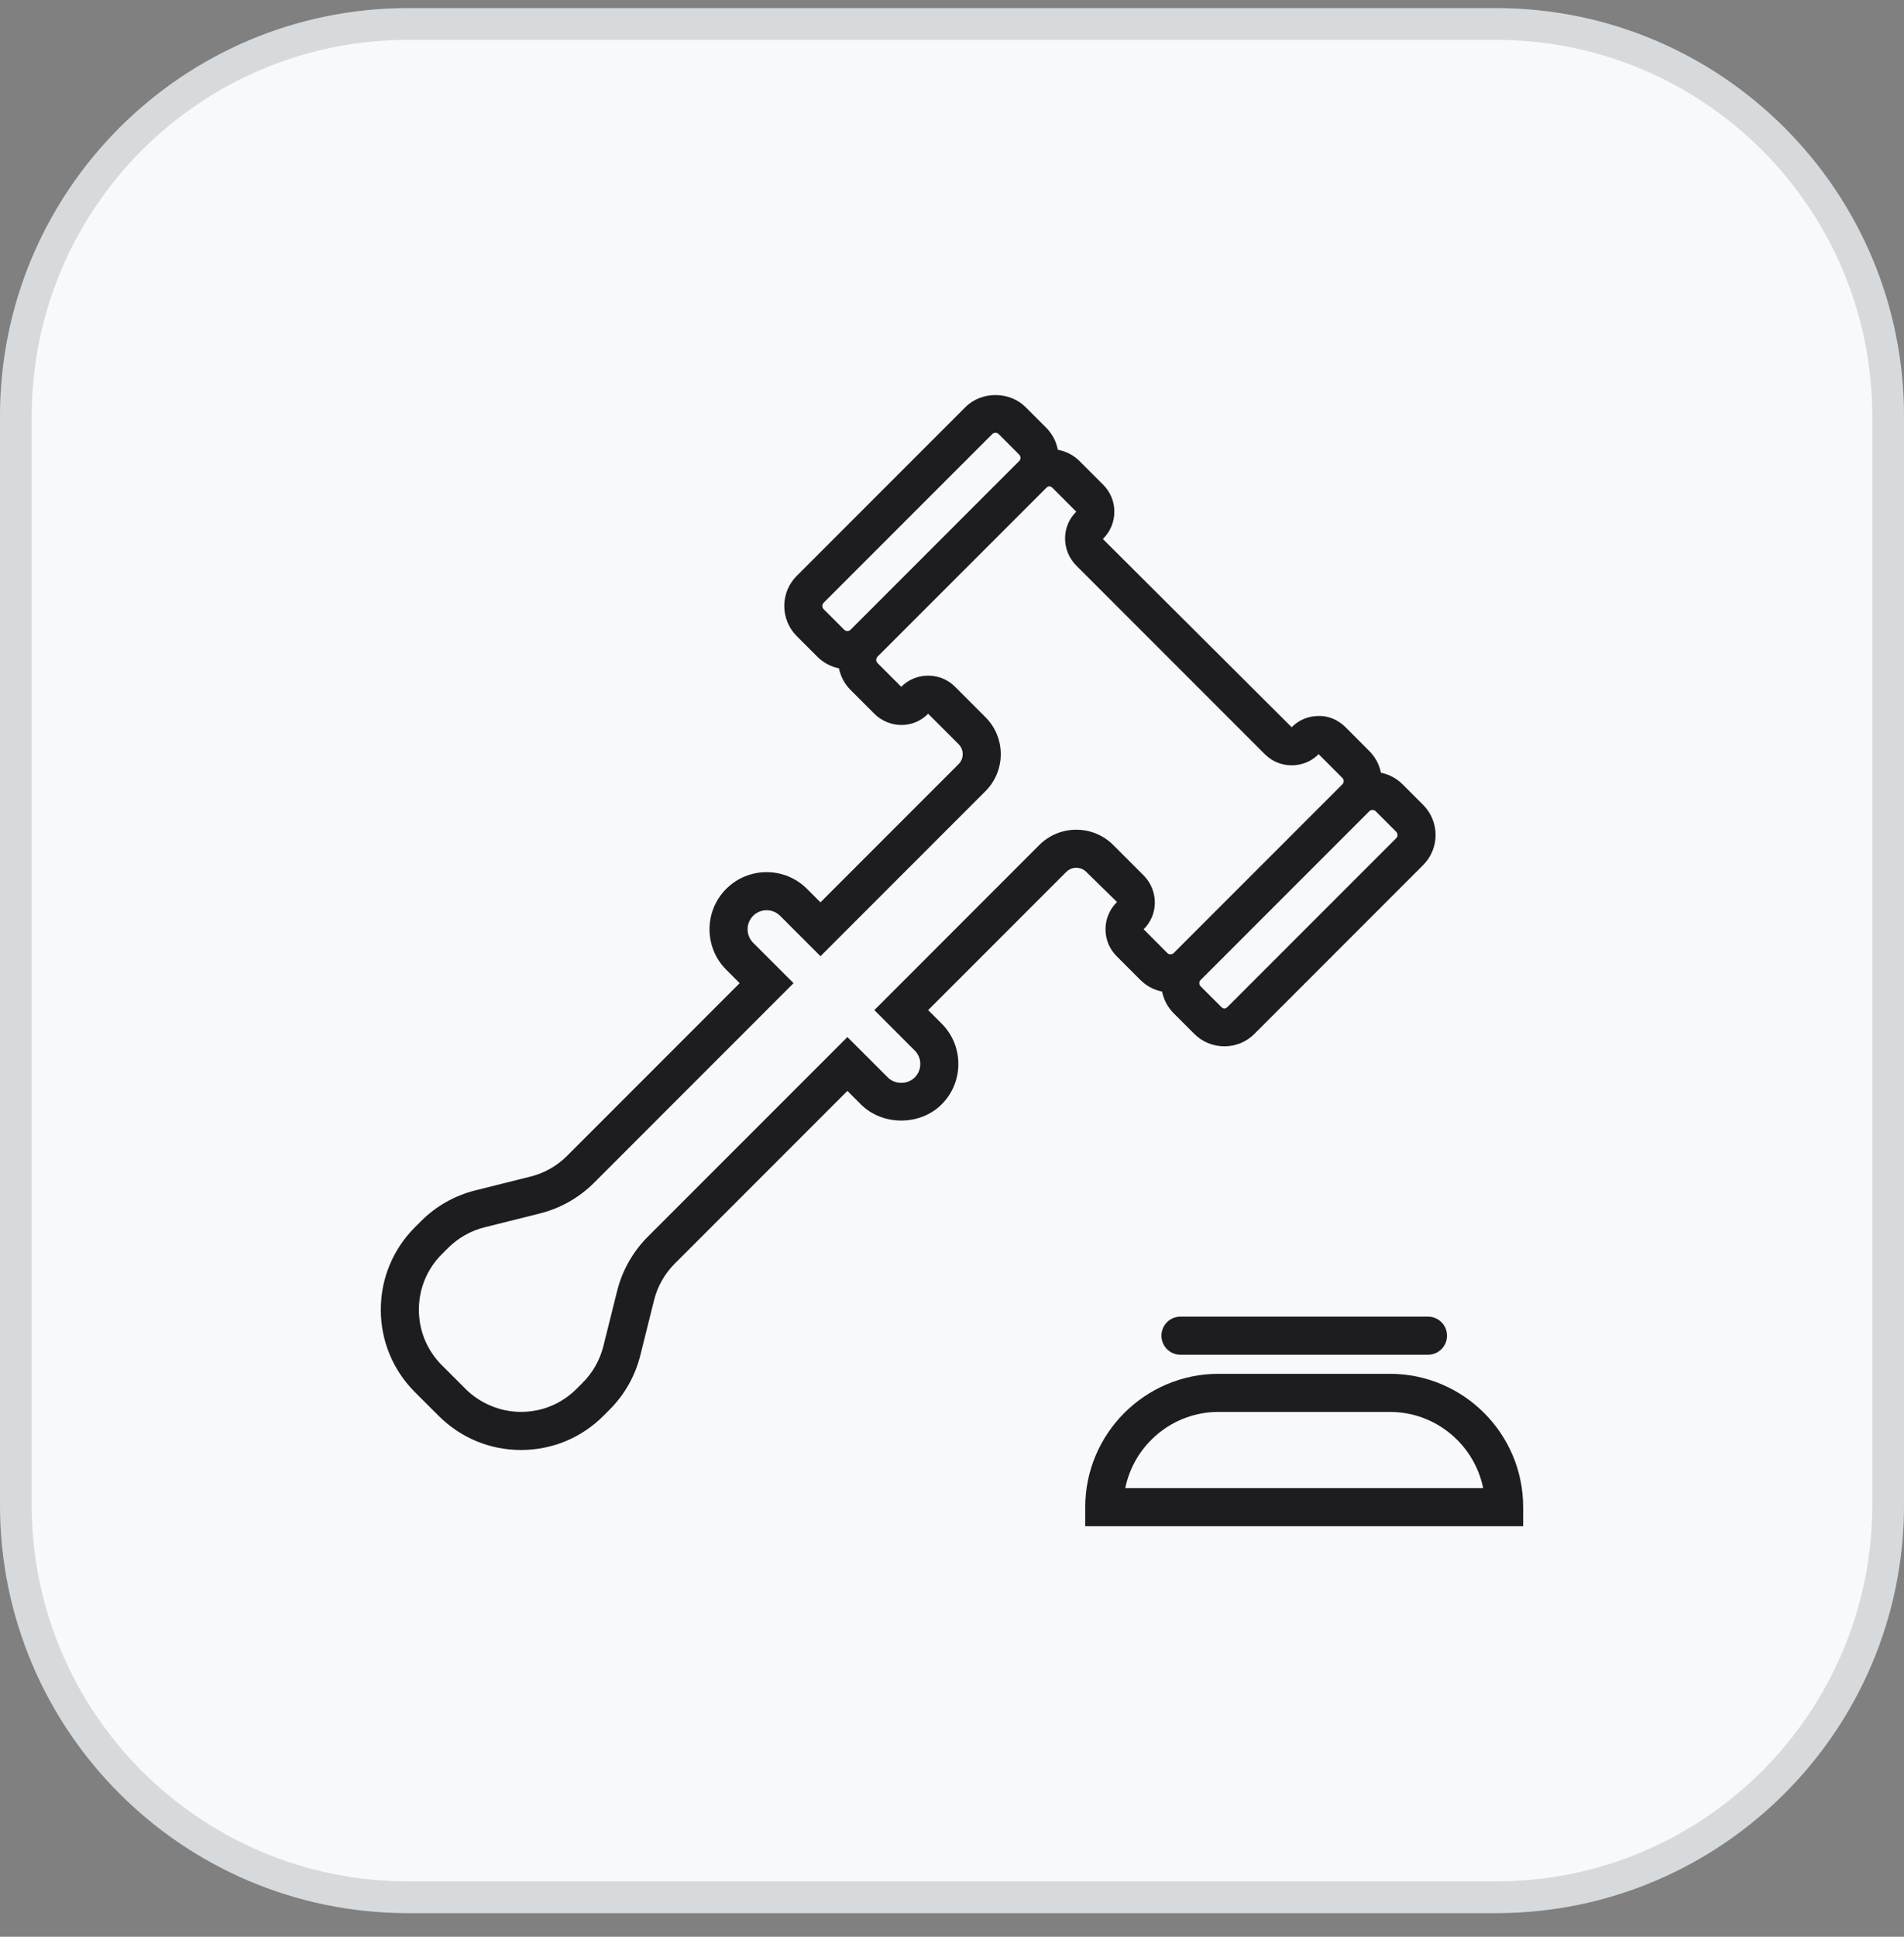
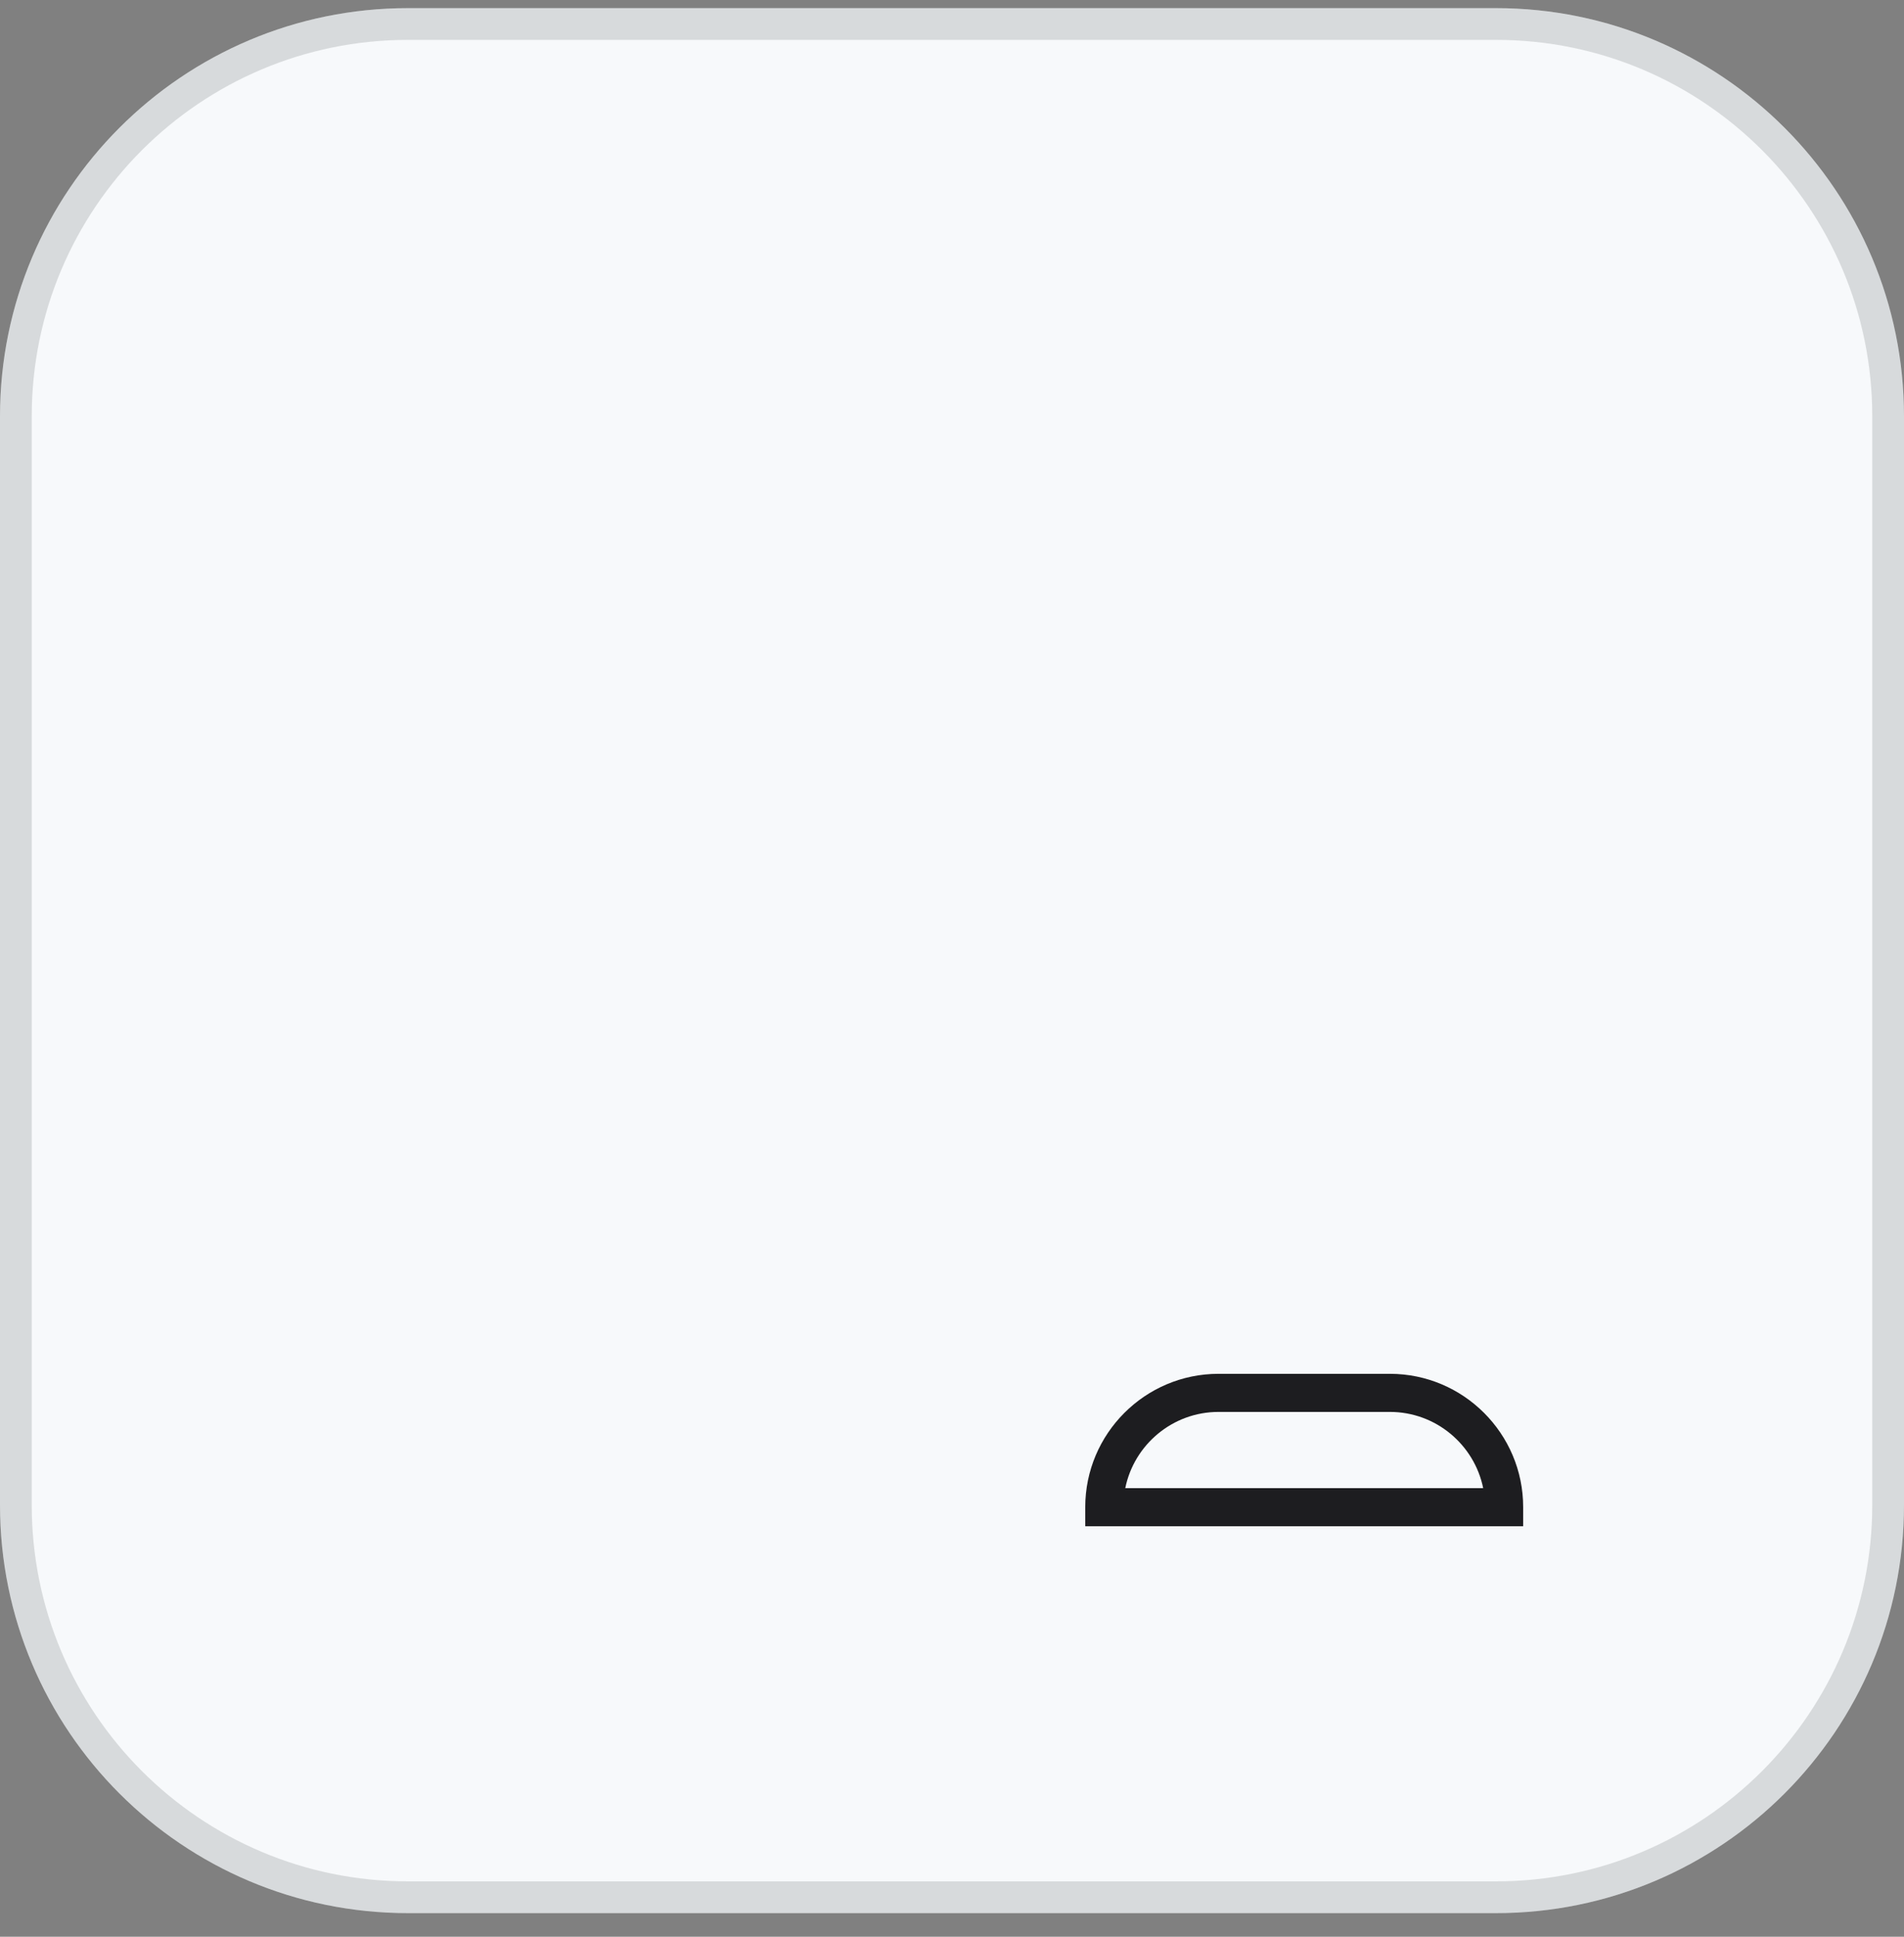
<svg xmlns="http://www.w3.org/2000/svg" width="60" height="61" viewBox="0 0 60 61" fill="none">
  <rect x="0" y="0" width="60" height="61" fill="#808080" stroke="none" />
  <path d="M0 13.114C0 6.013 5.756 0.256 12.857 0.256H47.143C54.244 0.256 60 6.013 60 13.114V47.399C60 54.5 54.244 60.256 47.143 60.256H12.857C5.756 60.256 0 54.5 0 47.399V13.114Z" fill="#F7F9FB" />
  <path d="M12.857 0.756H47.143C53.967 0.756 59.5 6.289 59.5 13.114V47.399C59.5 54.224 53.967 59.756 47.143 59.756H12.857C6.033 59.756 0.5 54.224 0.5 47.399V13.114C0.5 6.289 6.033 0.756 12.857 0.756Z" stroke="#27282D" stroke-opacity="0.15" />
  <g clip-path="url(#clip0_2175_11658)">
-     <path d="M35.2 28.41C34.968 28.635 34.84 28.938 34.837 29.261C34.835 29.585 34.96 29.889 35.189 30.117L35.936 30.865C36.131 31.059 36.37 31.181 36.621 31.231C36.671 31.482 36.793 31.721 36.986 31.915L37.634 32.562C37.887 32.816 38.224 32.955 38.583 32.955C38.942 32.955 39.279 32.816 39.532 32.562L44.846 27.248C45.37 26.725 45.37 25.873 44.846 25.35L44.199 24.703C44.005 24.509 43.766 24.388 43.516 24.338C43.465 24.08 43.339 23.843 43.149 23.653L42.401 22.904C42.175 22.678 41.866 22.537 41.54 22.551C41.222 22.553 40.925 22.679 40.704 22.905L34.754 16.976C34.985 16.75 35.114 16.448 35.116 16.124C35.119 15.801 34.993 15.497 34.765 15.268L34.017 14.52C33.829 14.332 33.589 14.214 33.335 14.166C33.286 13.911 33.164 13.667 32.967 13.47L32.32 12.824C31.814 12.317 30.929 12.315 30.421 12.824L25.108 18.137C24.854 18.39 24.715 18.727 24.715 19.086C24.715 19.445 24.854 19.782 25.108 20.036L25.754 20.682C25.944 20.872 26.18 20.998 26.438 21.05C26.489 21.306 26.615 21.543 26.804 21.732L27.552 22.48C27.777 22.705 28.088 22.834 28.406 22.834C28.408 22.834 28.411 22.834 28.413 22.834C28.732 22.832 29.029 22.706 29.249 22.48L30.207 23.438C30.381 23.612 30.381 23.895 30.207 24.068L25.855 28.42L25.43 27.995C24.728 27.294 23.586 27.294 22.885 27.996C22.183 28.698 22.183 29.84 22.885 30.542L23.309 30.966L17.868 36.407C17.552 36.723 17.155 36.948 16.72 37.057L14.976 37.493C14.331 37.655 13.741 37.988 13.27 38.459L13.075 38.654C12.382 39.348 12 40.27 12 41.25C12 42.231 12.382 43.154 13.076 43.848L13.822 44.593C14.516 45.287 15.438 45.669 16.418 45.669C17.399 45.669 18.322 45.287 19.016 44.593L19.211 44.398C19.681 43.928 20.015 43.338 20.177 42.692L20.612 40.949C20.721 40.514 20.946 40.117 21.263 39.8L26.704 34.359L27.128 34.784C27.808 35.463 28.994 35.463 29.673 34.784C30.013 34.445 30.2 33.992 30.2 33.511C30.2 33.03 30.013 32.578 29.673 32.238L29.249 31.814L33.601 27.462C33.775 27.288 34.057 27.288 34.231 27.462L35.2 28.41ZM44.039 26.299C44.039 26.326 44.032 26.365 43.998 26.4L38.684 31.713C38.615 31.782 38.552 31.782 38.483 31.713L37.836 31.067C37.78 31.011 37.78 30.921 37.836 30.865L43.15 25.551C43.177 25.524 43.214 25.51 43.25 25.51C43.287 25.51 43.324 25.524 43.351 25.551L43.998 26.198C44.032 26.232 44.039 26.272 44.039 26.299ZM25.914 19.086C25.914 19.059 25.921 19.02 25.955 18.985L31.269 13.672C31.304 13.637 31.343 13.631 31.37 13.631C31.397 13.631 31.436 13.638 31.471 13.672L32.117 14.319C32.173 14.375 32.173 14.465 32.117 14.52L26.804 19.834C26.749 19.89 26.658 19.889 26.602 19.834L25.955 19.187C25.921 19.152 25.914 19.113 25.914 19.086ZM32.753 26.613L27.553 31.814L28.825 33.087C28.939 33.2 29.001 33.351 29.001 33.511C29.001 33.672 28.939 33.822 28.825 33.935C28.599 34.163 28.204 34.163 27.977 33.935L26.704 32.663L20.414 38.952C19.943 39.422 19.61 40.013 19.448 40.658L19.013 42.401C18.904 42.836 18.679 43.233 18.362 43.55L18.167 43.745C17.7 44.212 17.078 44.469 16.418 44.469C15.768 44.469 15.131 44.205 14.67 43.745L13.925 43C13.457 42.532 13.2 41.911 13.2 41.25C13.2 40.59 13.457 39.969 13.924 39.502L14.119 39.307C14.437 38.99 14.834 38.765 15.268 38.656L17.012 38.22C17.658 38.058 18.248 37.725 18.718 37.255L25.007 30.966L23.734 29.693C23.5 29.459 23.5 29.078 23.734 28.844C23.851 28.728 24.005 28.669 24.158 28.669C24.312 28.669 24.466 28.728 24.583 28.844L25.856 30.117L31.056 24.917C31.697 24.276 31.697 23.231 31.056 22.59L30.098 21.632C29.872 21.405 29.57 21.28 29.25 21.28C29.248 21.28 29.245 21.28 29.242 21.28C28.919 21.282 28.616 21.411 28.401 21.632L27.653 20.884C27.619 20.849 27.612 20.81 27.612 20.783C27.612 20.756 27.619 20.717 27.653 20.682L32.968 15.369C33.036 15.3 33.1 15.3 33.169 15.369L33.916 16.116C33.69 16.337 33.565 16.634 33.563 16.953C33.561 17.274 33.69 17.588 33.917 17.814L39.856 23.753C40.083 23.98 40.384 24.105 40.705 24.105C40.707 24.105 40.709 24.105 40.712 24.105C41.036 24.103 41.338 23.974 41.553 23.753L42.301 24.502C42.335 24.536 42.343 24.575 42.343 24.602C42.343 24.629 42.335 24.668 42.301 24.703L36.987 30.017C36.931 30.071 36.841 30.072 36.786 30.017L36.039 29.268C36.265 29.048 36.39 28.751 36.392 28.432C36.394 28.112 36.265 27.798 36.038 27.571L35.08 26.613C34.438 25.973 33.394 25.973 32.753 26.613Z" fill="#1D1D20" />
    <path d="M43.799 43.27H38.399C36.083 43.27 34.199 45.155 34.199 47.47V48.07H47.999V47.47C47.999 45.154 46.115 43.27 43.799 43.27ZM35.46 46.87C35.738 45.503 36.951 44.47 38.399 44.47H43.799C45.248 44.47 46.46 45.503 46.739 46.87H35.46Z" fill="#1D1D20" />
-     <path d="M37.2 41.469C36.868 41.469 36.6 41.737 36.6 42.069C36.6 42.401 36.868 42.669 37.2 42.669H45C45.331 42.669 45.6 42.401 45.6 42.069C45.6 41.737 45.331 41.469 45 41.469H37.2Z" fill="#1D1D20" />
  </g>
  <defs>
    <clipPath id="clip0_2175_11658">
      <rect width="36" height="36" fill="white" transform="translate(12 12.256)" />
    </clipPath>
  </defs>
</svg>